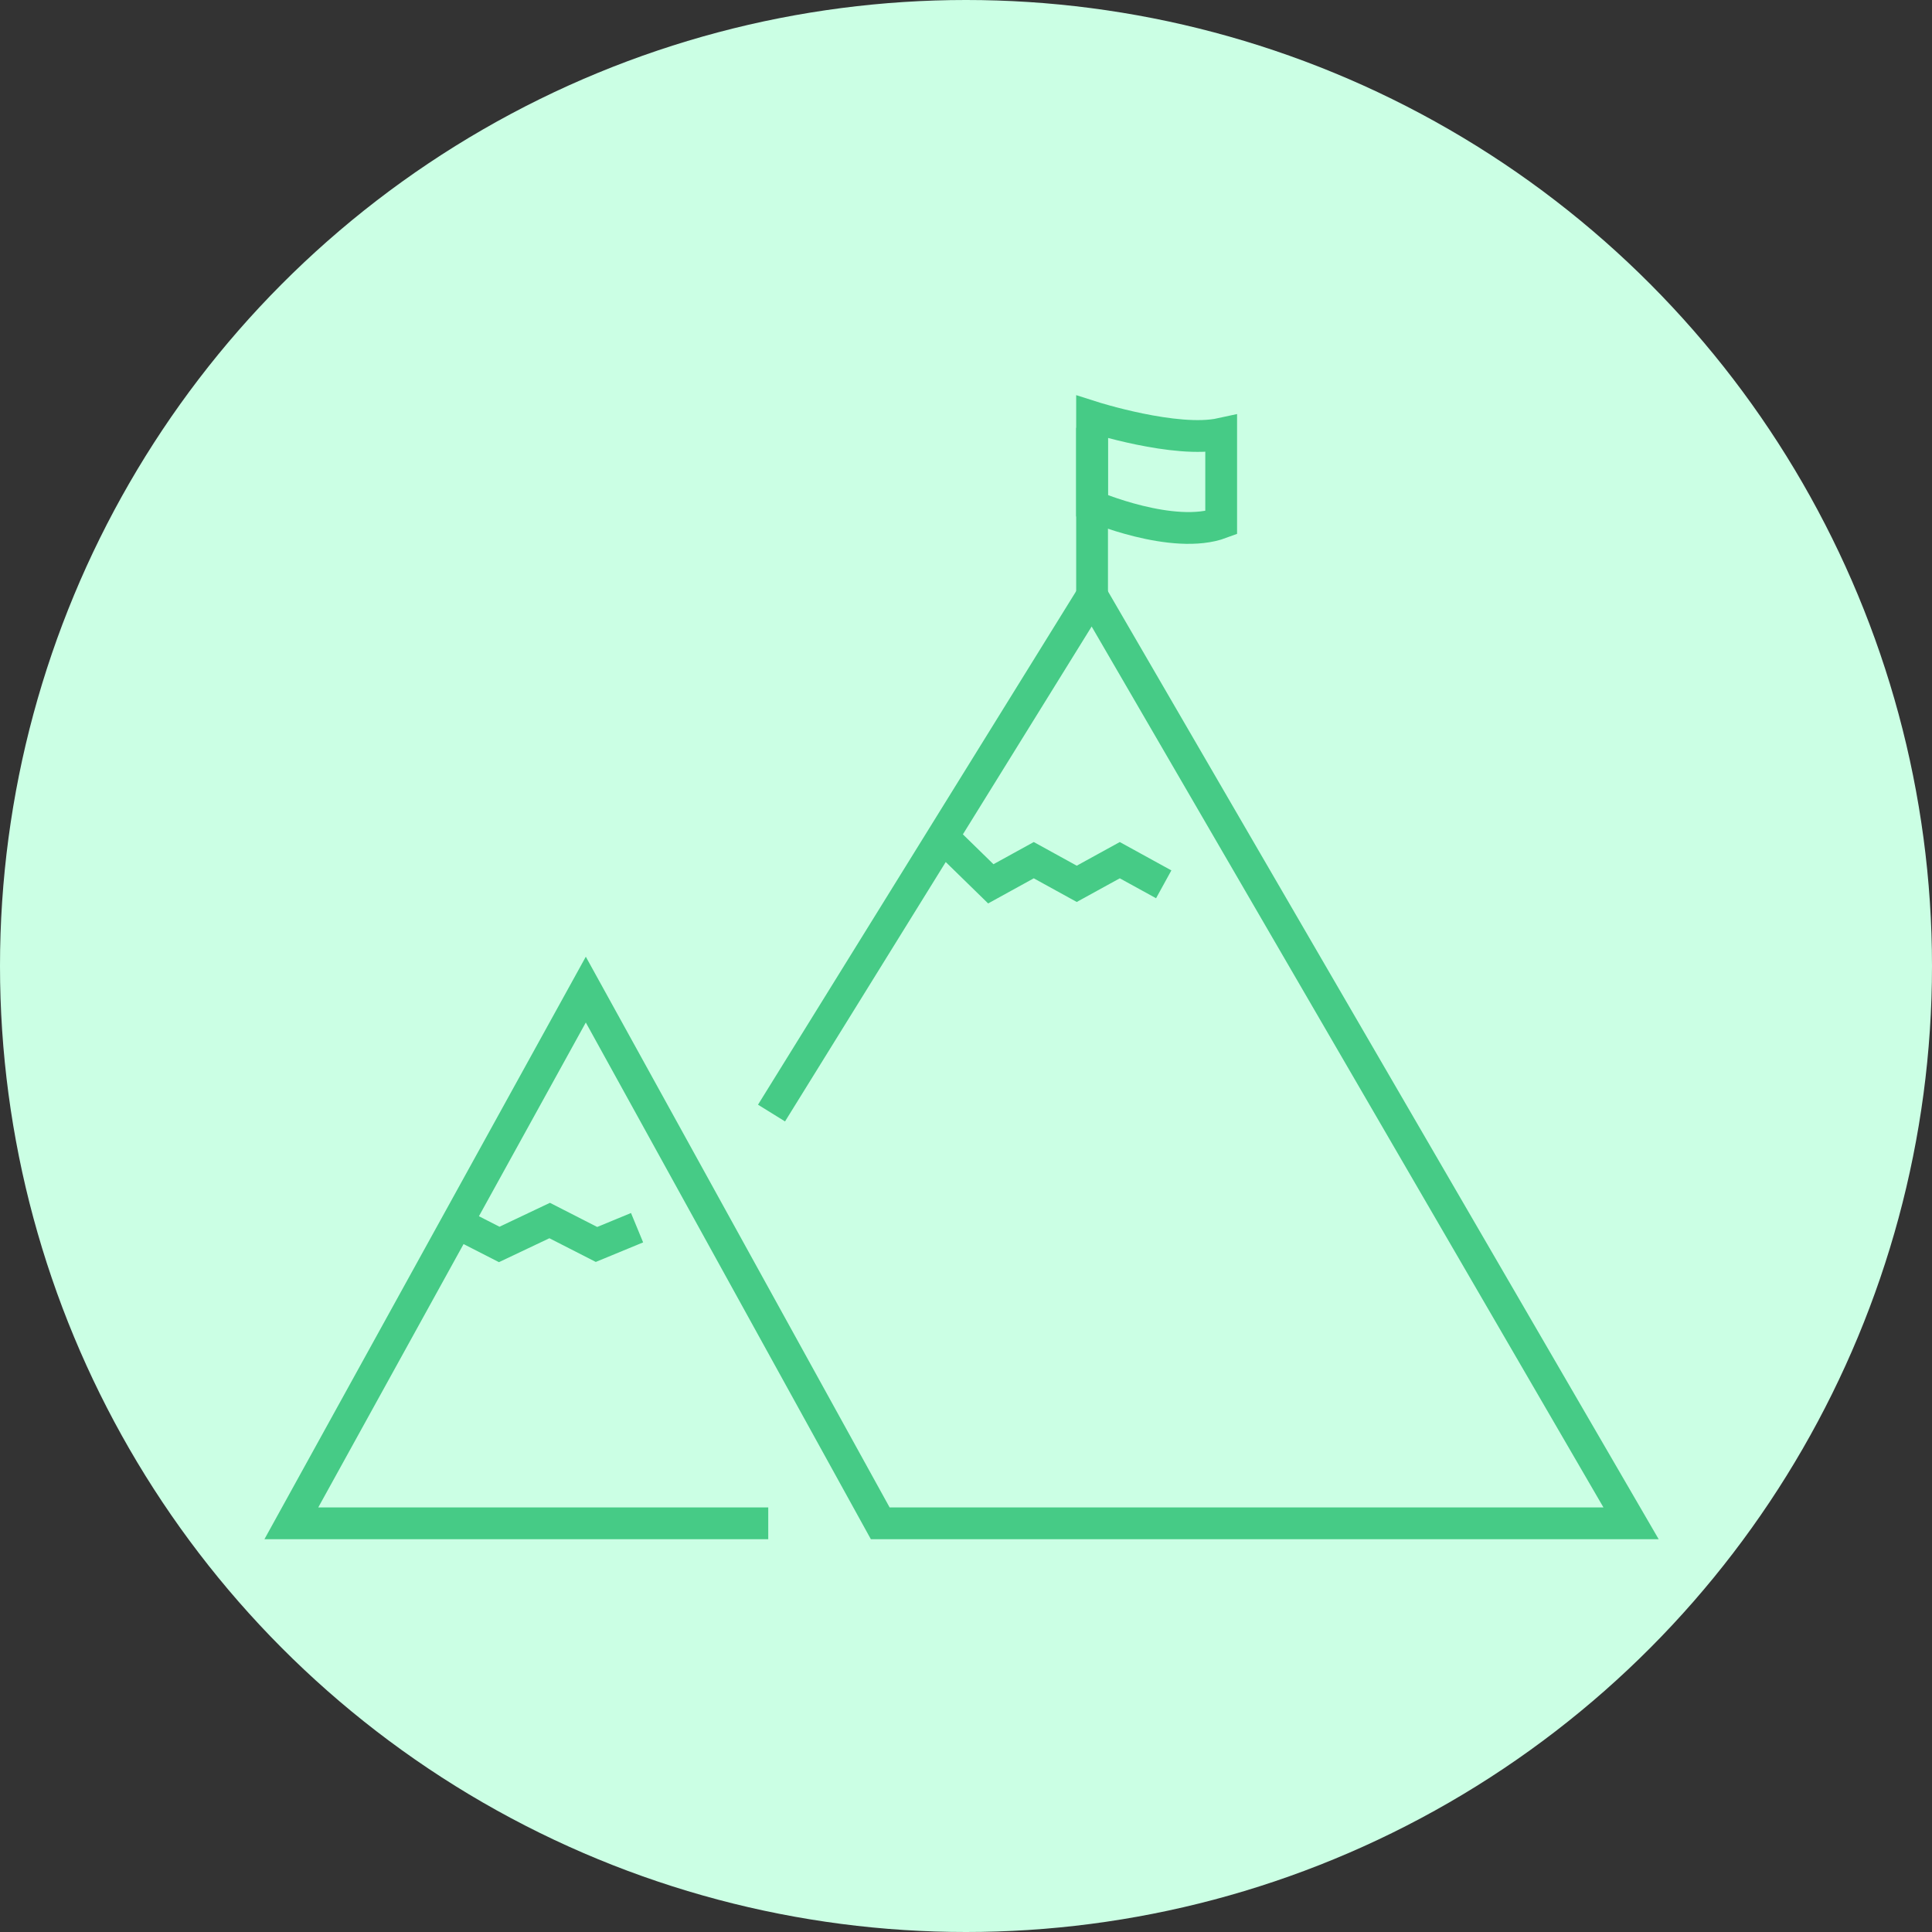
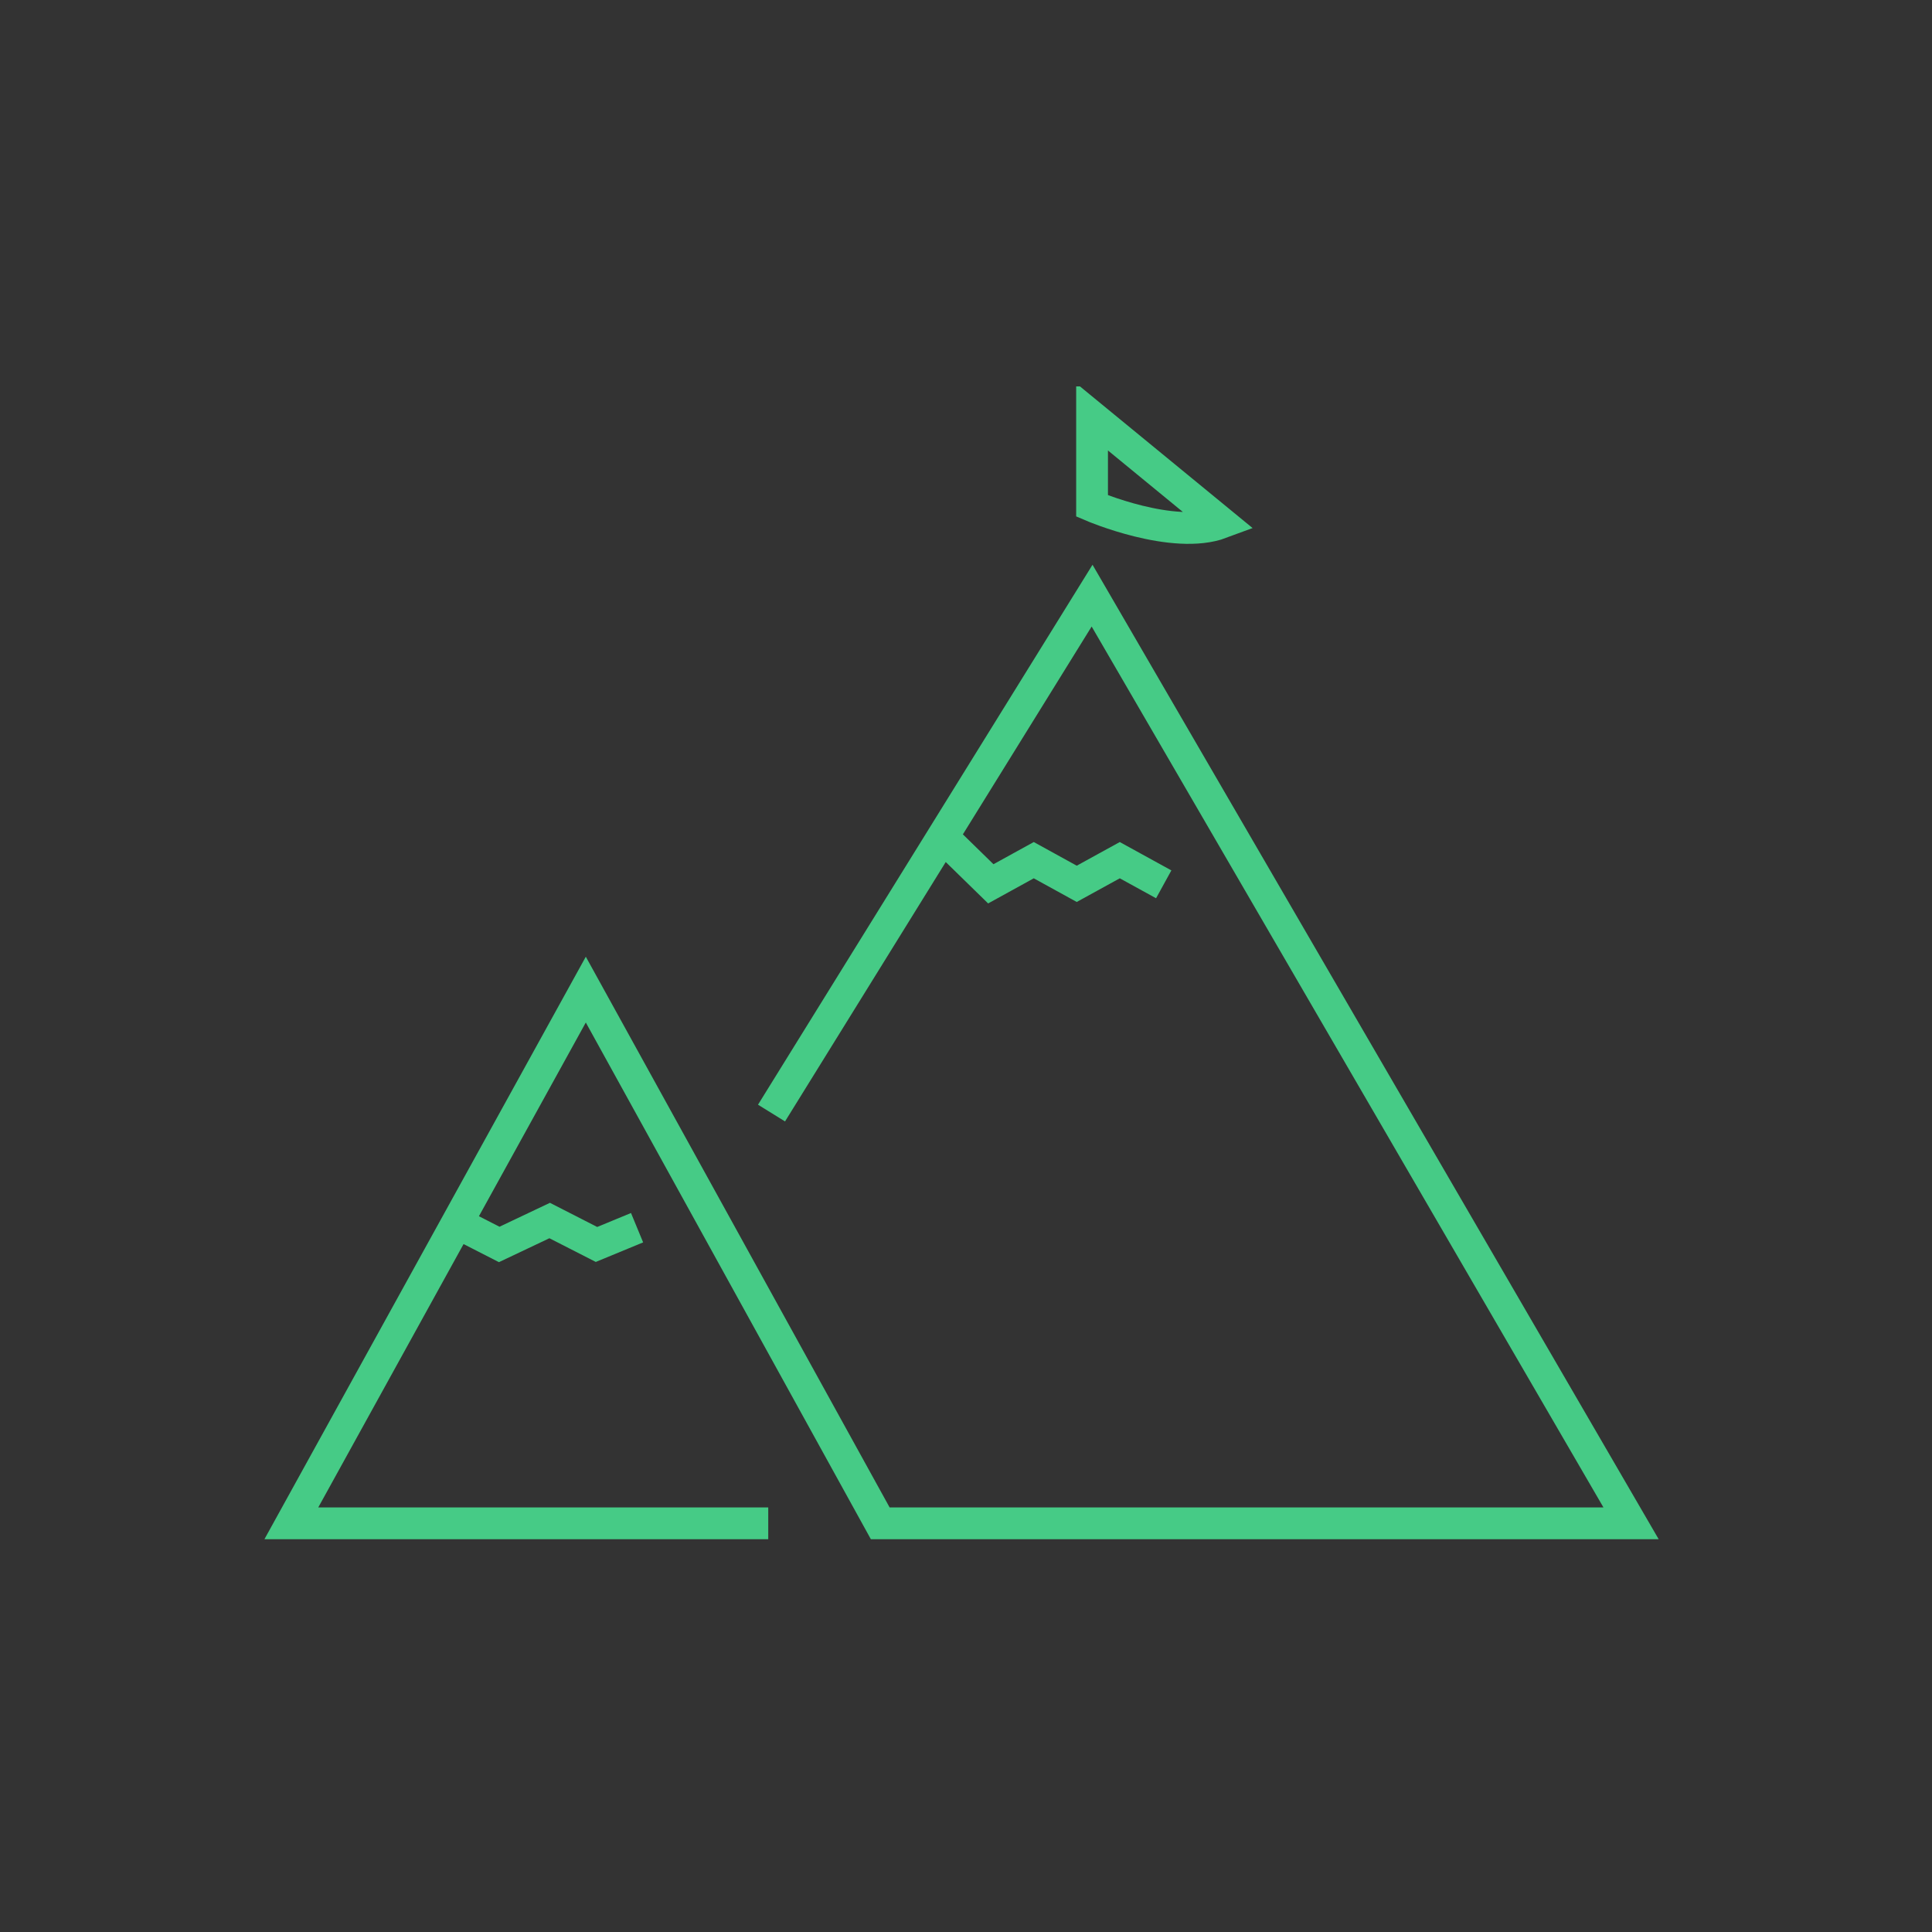
<svg xmlns="http://www.w3.org/2000/svg" width="160" height="160" viewBox="0 0 160 160">
  <rect x="0" y="0" width="160" height="160" fill="#333333" stroke="none" />
  <defs>
    <clipPath id="clip-path">
      <rect id="Rectangle_96" data-name="Rectangle 96" width="117.286" height="96" fill="none" stroke="#46cb86" stroke-width="1" />
    </clipPath>
  </defs>
  <g id="Group_2547" data-name="Group 2547" transform="translate(-668 -6518)">
-     <circle id="Ellipse_28" data-name="Ellipse 28" cx="80" cy="80" r="80" transform="translate(668 6518)" fill="#cbffe4" />
    <g id="Group_99" data-name="Group 99" transform="translate(689 6550)">
      <g id="Group_96" data-name="Group 96">
        <g id="Group_95" data-name="Group 95" clip-path="url(#clip-path)">
          <path id="Path_134" data-name="Path 134" d="M42.689,54.086,68.544,12.354,113.18,89.181H51l-24.384-44.2L2.23,89.181H40.409" transform="translate(0.898 4.974)" fill="none" stroke="#46cb86" stroke-linecap="square" stroke-miterlimit="10" stroke-width="2.632" />
        </g>
      </g>
      <path id="Path_135" data-name="Path 135" d="M41.034,26.9l3.557,3.474,3.558-1.959,3.56,1.959,3.563-1.959,2.486,1.366" transform="translate(16.463 10.821)" fill="none" stroke="#46cb86" stroke-linecap="square" stroke-miterlimit="10" stroke-width="2.632" />
      <path id="Path_136" data-name="Path 136" d="M12.1,49.567l3.267,1.671,4.178-1.981,3.878,1.981,2.144-.885" transform="translate(4.976 19.822)" fill="none" stroke="#46cb86" stroke-linecap="square" stroke-miterlimit="10" stroke-width="2.632" />
      <g id="Group_98" data-name="Group 98">
        <g id="Group_97" data-name="Group 97" clip-path="url(#clip-path)">
-           <line id="Line_51" data-name="Line 51" y1="12.583" transform="translate(69.441 4.745)" fill="none" stroke="#46cb86" stroke-linecap="square" stroke-miterlimit="10" stroke-width="2.632" />
-           <path id="Path_137" data-name="Path 137" d="M60.2,10.574c-3.971,1.484-10.693-1.4-10.693-1.4V1.8S56.452,4.02,60.2,3.2Z" transform="translate(19.933 0.725)" fill="none" stroke="#46cb86" stroke-linecap="square" stroke-miterlimit="10" stroke-width="2.632" />
+           <path id="Path_137" data-name="Path 137" d="M60.2,10.574c-3.971,1.484-10.693-1.4-10.693-1.4V1.8Z" transform="translate(19.933 0.725)" fill="none" stroke="#46cb86" stroke-linecap="square" stroke-miterlimit="10" stroke-width="2.632" />
        </g>
      </g>
    </g>
  </g>
</svg>